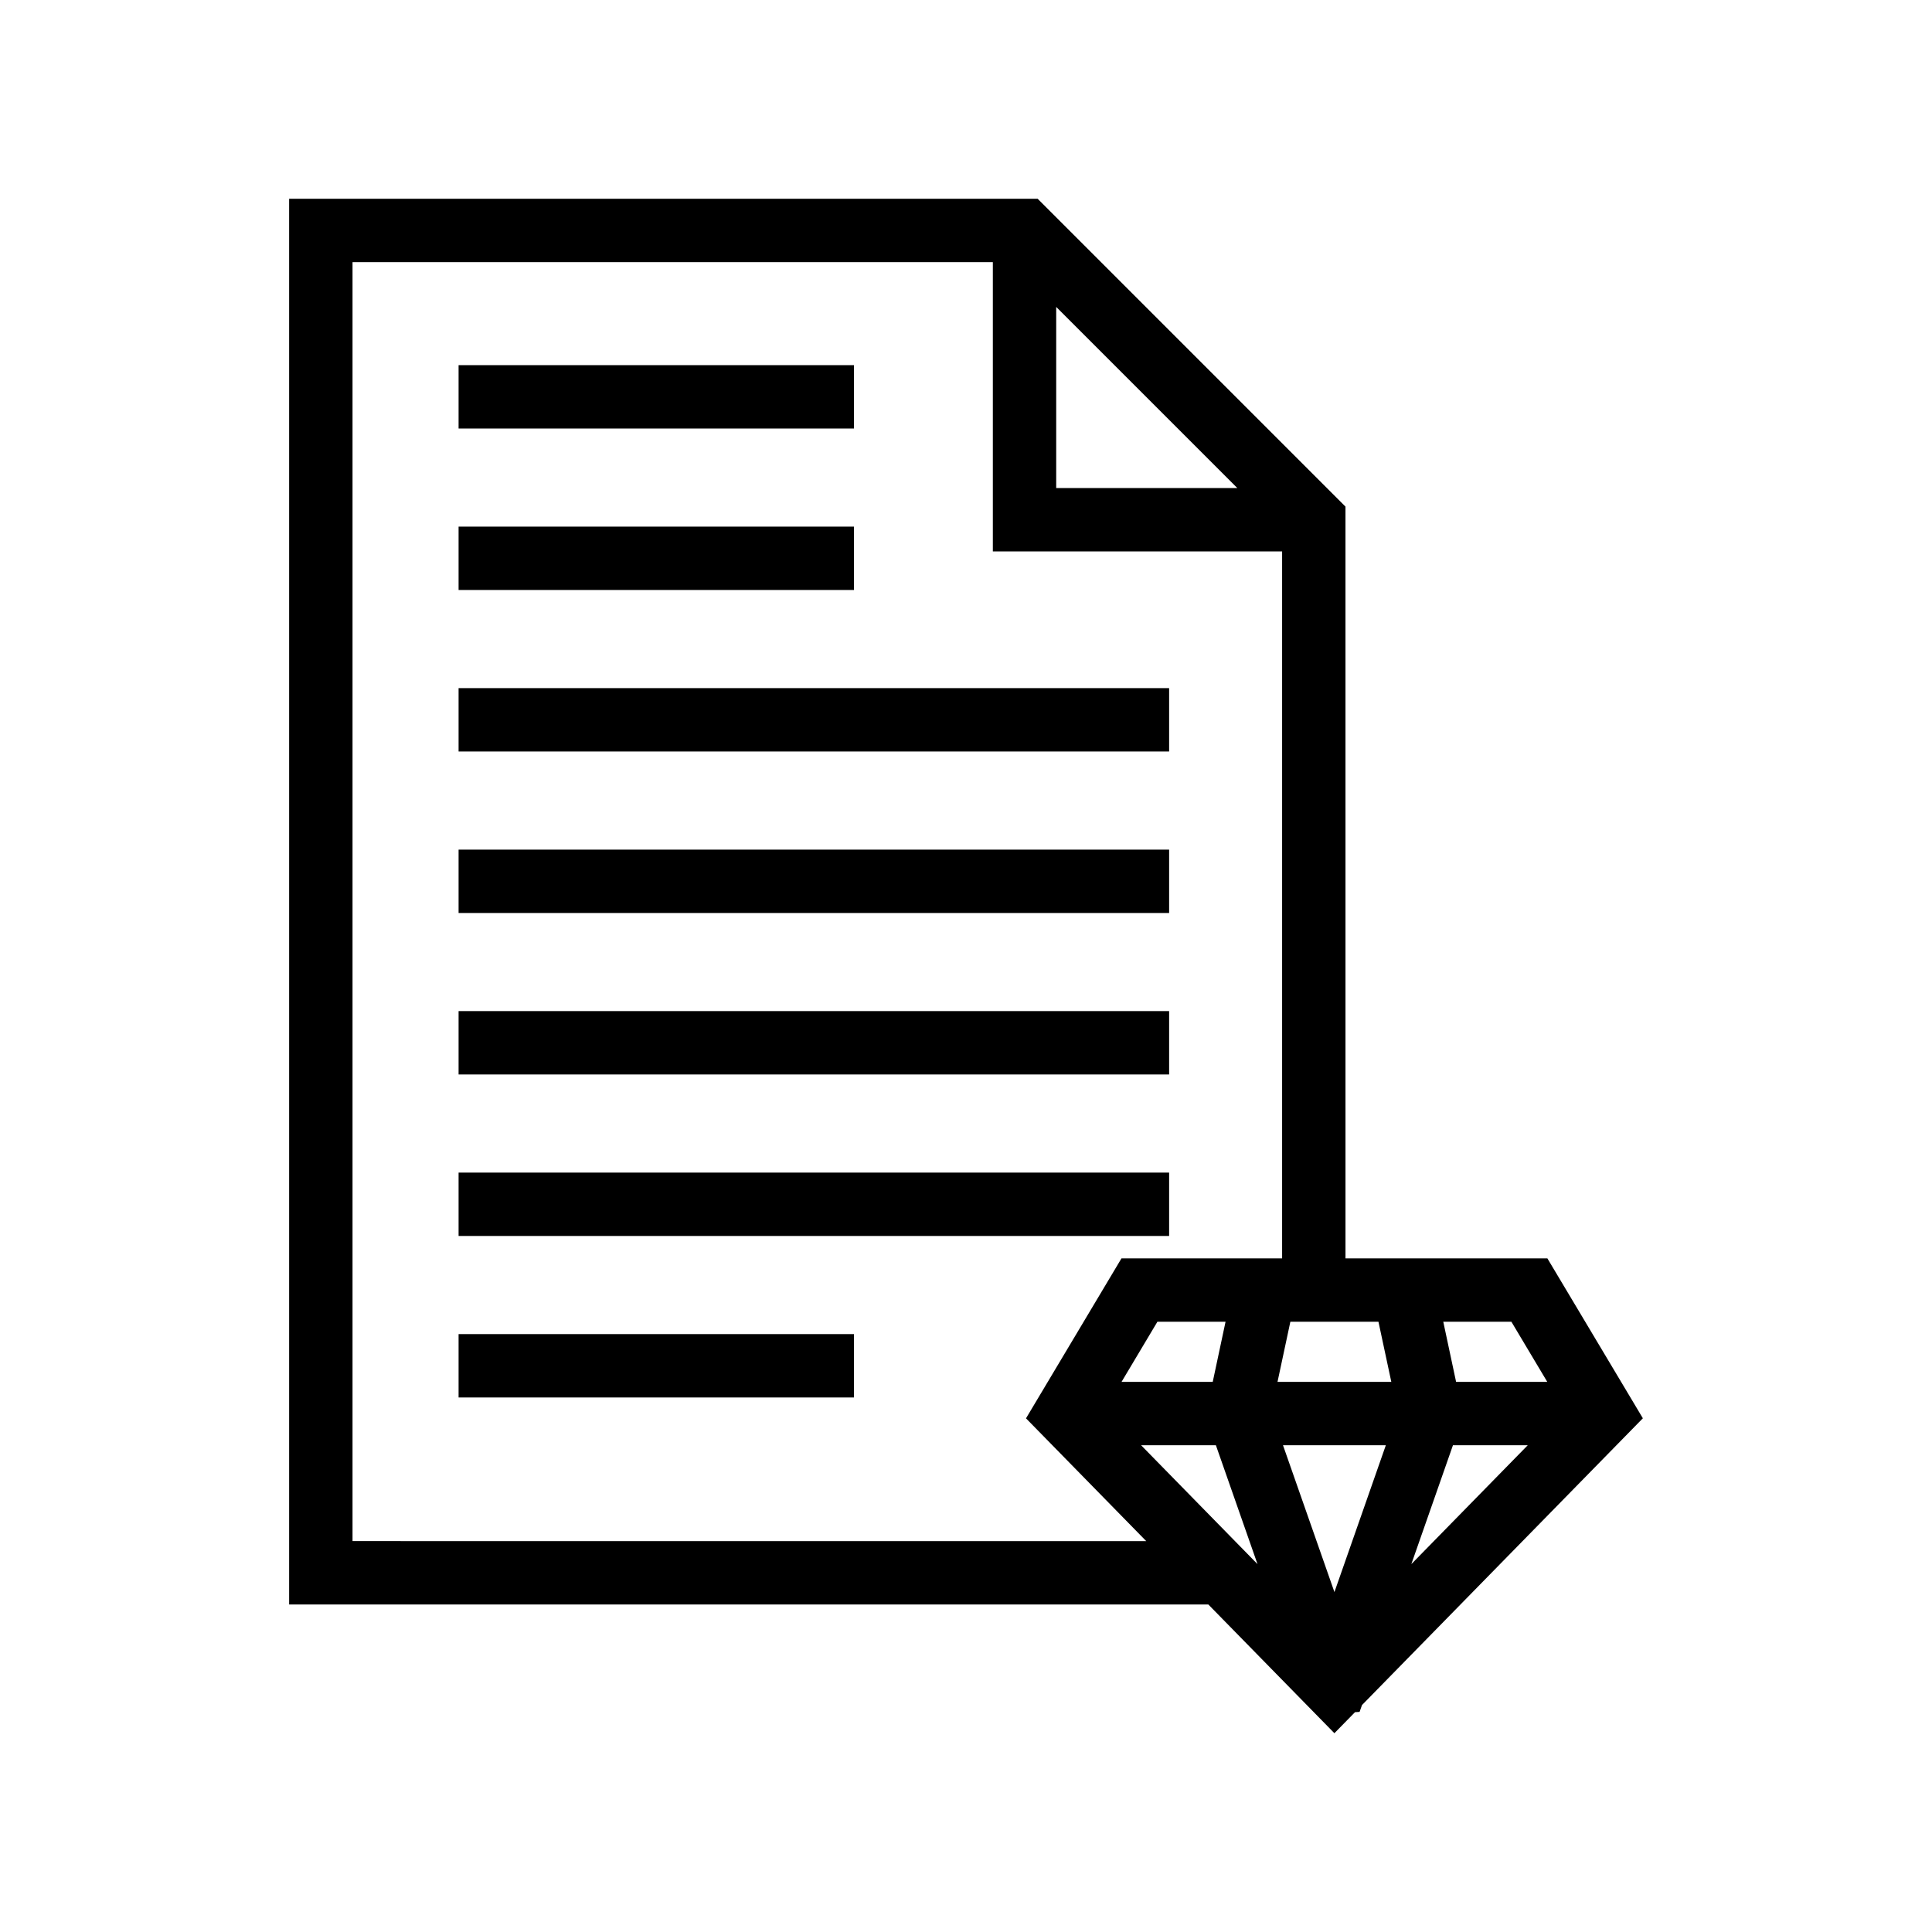
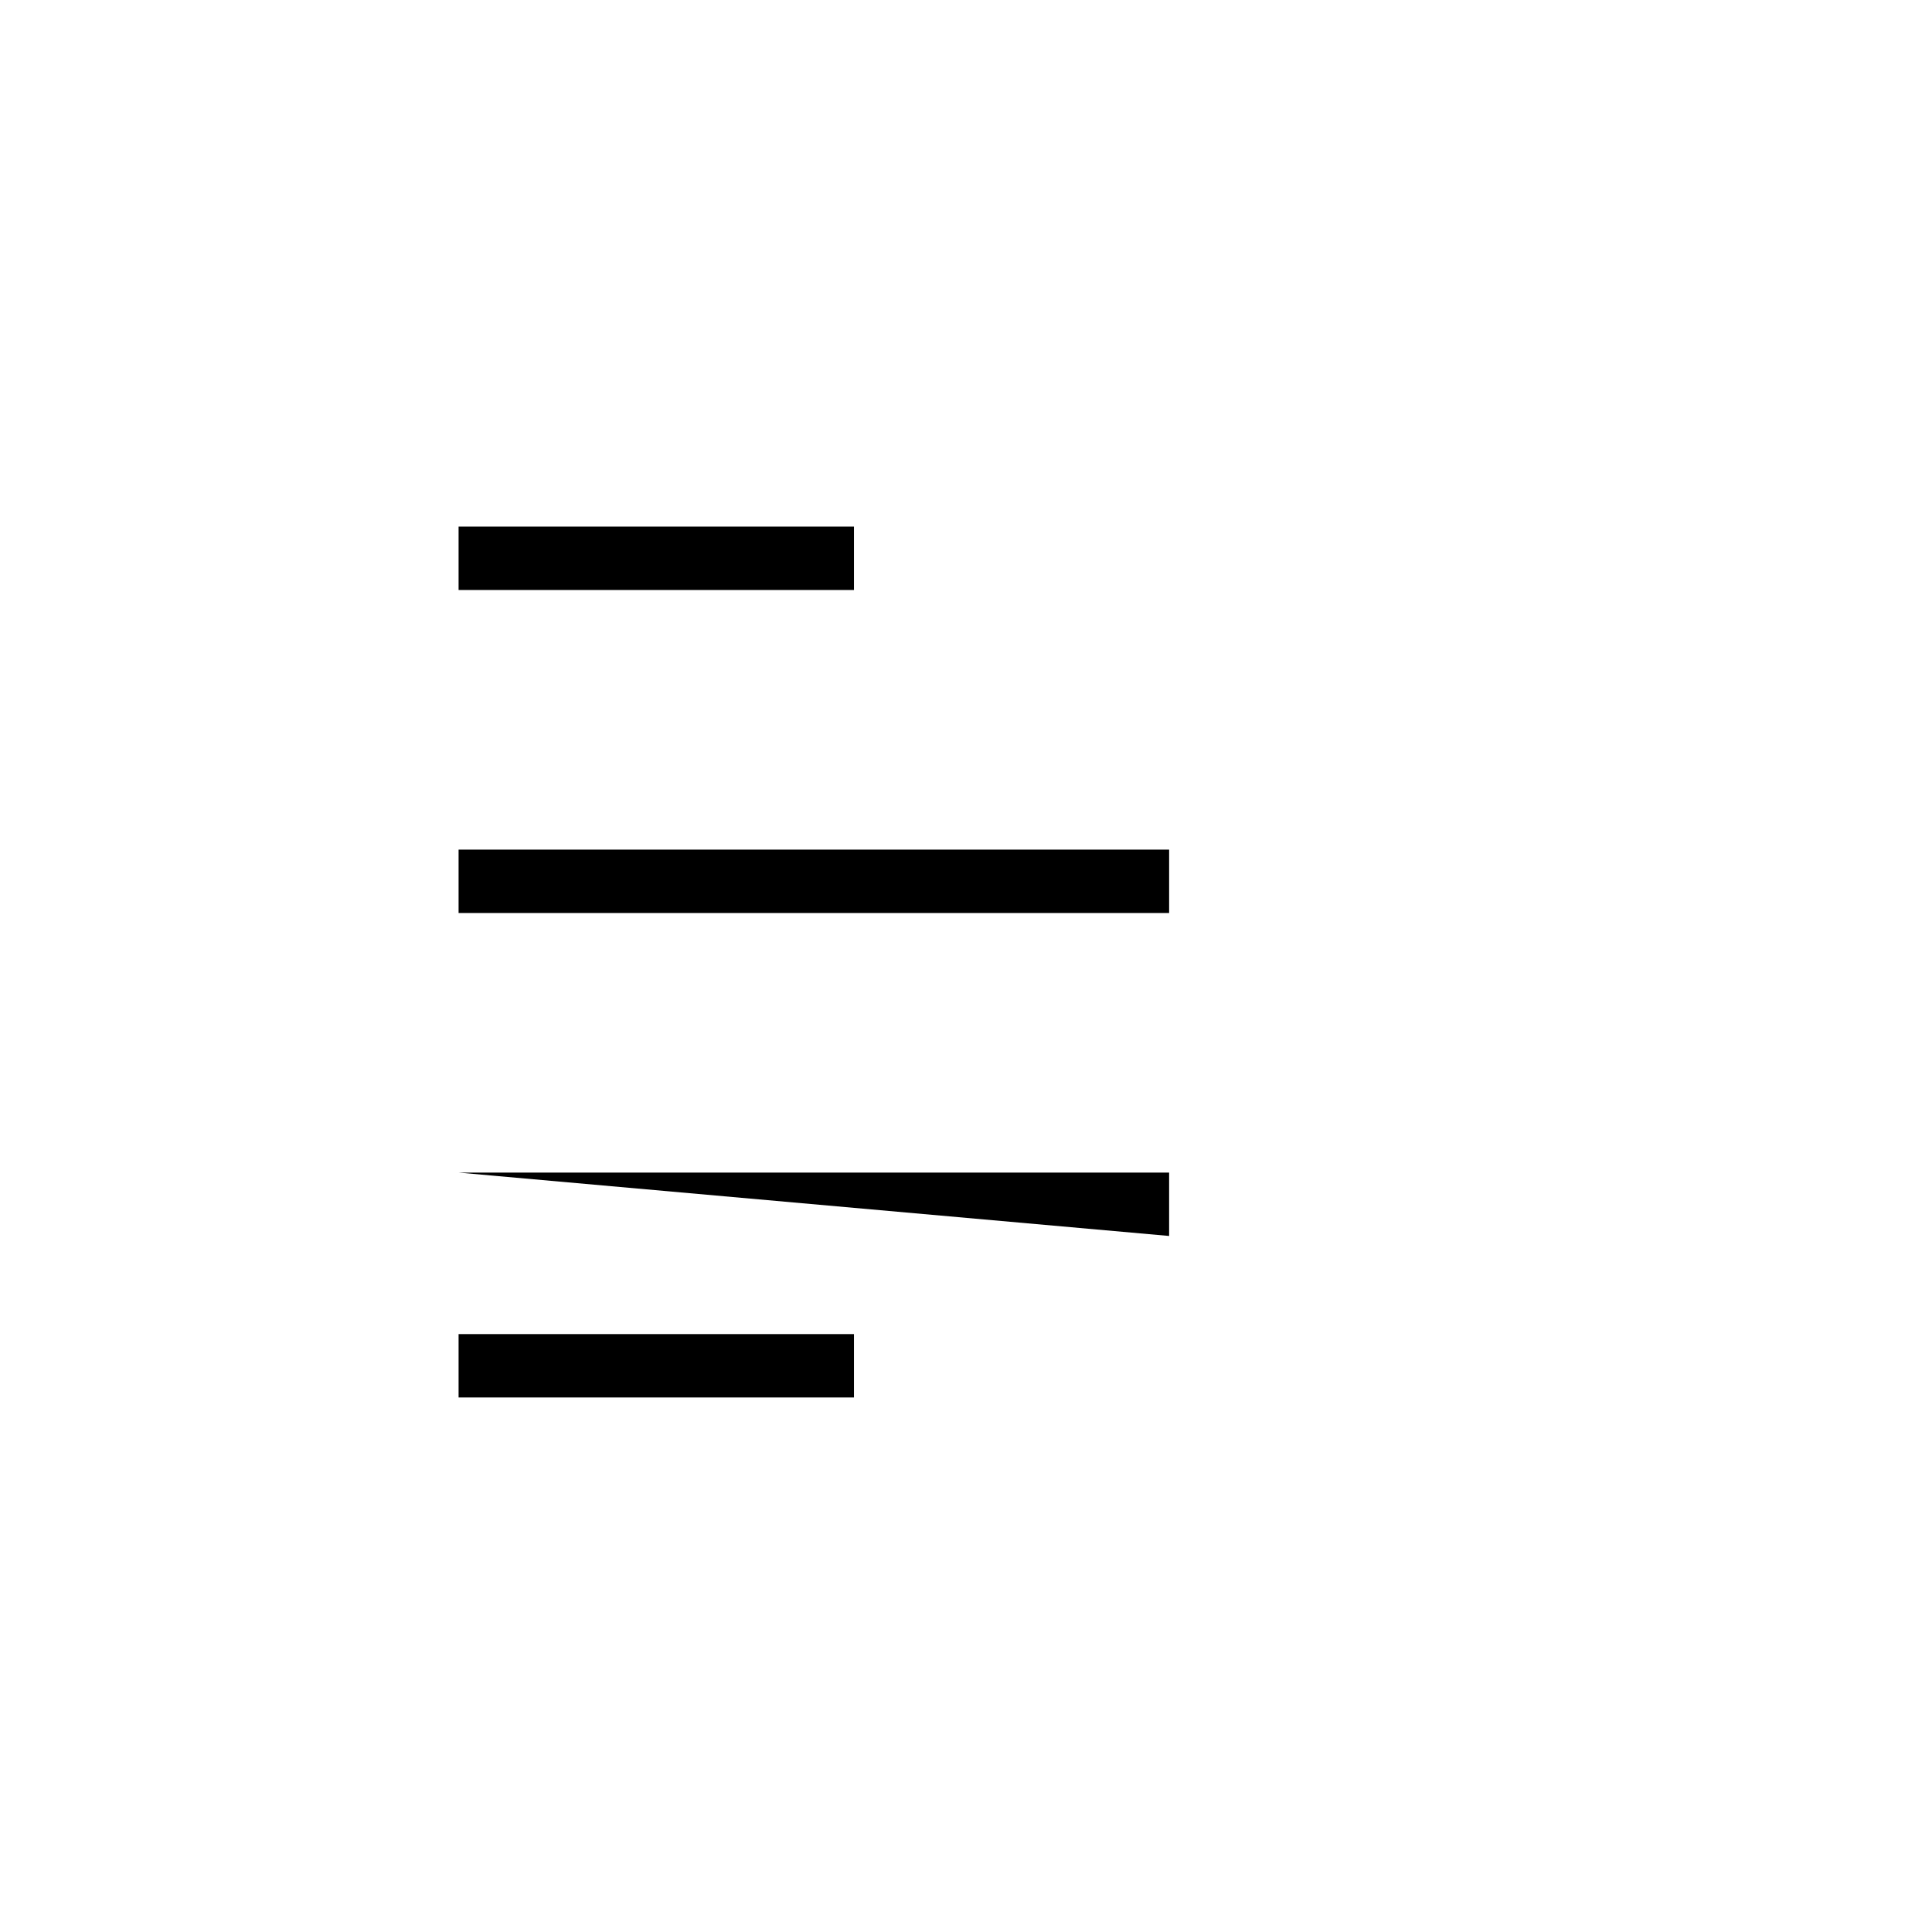
<svg xmlns="http://www.w3.org/2000/svg" fill="#000000" width="800px" height="800px" version="1.1" viewBox="144 144 512 512">
  <g>
-     <path d="m265.53 240.77h104.78v16.793h-104.78z" />
    <path d="m265.53 283.56h104.78v16.793h-104.78z" />
-     <path d="m265.53 326.36h188.3v16.793h-188.3z" />
    <path d="m265.53 369.16h188.3v16.793h-188.3z" />
-     <path d="m265.53 411.95h188.3v16.793h-188.3z" />
-     <path d="m265.53 454.75h188.3v16.793h-188.3z" />
+     <path d="m265.53 454.75h188.3v16.793z" />
    <path d="m265.53 497.55h104.78v16.793h-104.78z" />
-     <path d="m497.63 603.32 5.457-5.574 1.219-0.078 0.637-1.812 74.43-75.996-25.305-42.383-31.164 0.004h-22.336l-0.004-199.22-81.582-81.59h-198.36v372.53h243.59zm-13.621-76.312h27.25l-13.621 38.906zm-42.793-16.793 9.508-15.941h18.059l-3.398 15.941zm25.008 16.793 11.027 31.5-30.844-31.5zm62.82 0h19.82l-30.844 31.496zm15.488-32.734 9.512 15.941h-24.164l-3.398-15.941zm-31.82 15.941h-30.16l3.406-15.941h23.344zm-88.809-284.88 47.996 48-47.996 0.004zm-186.48 327.07v-338.94h169.69v76.672h76.66v187.35h-42.574l-25.297 42.387 31.863 32.539z" />
  </g>
</svg>